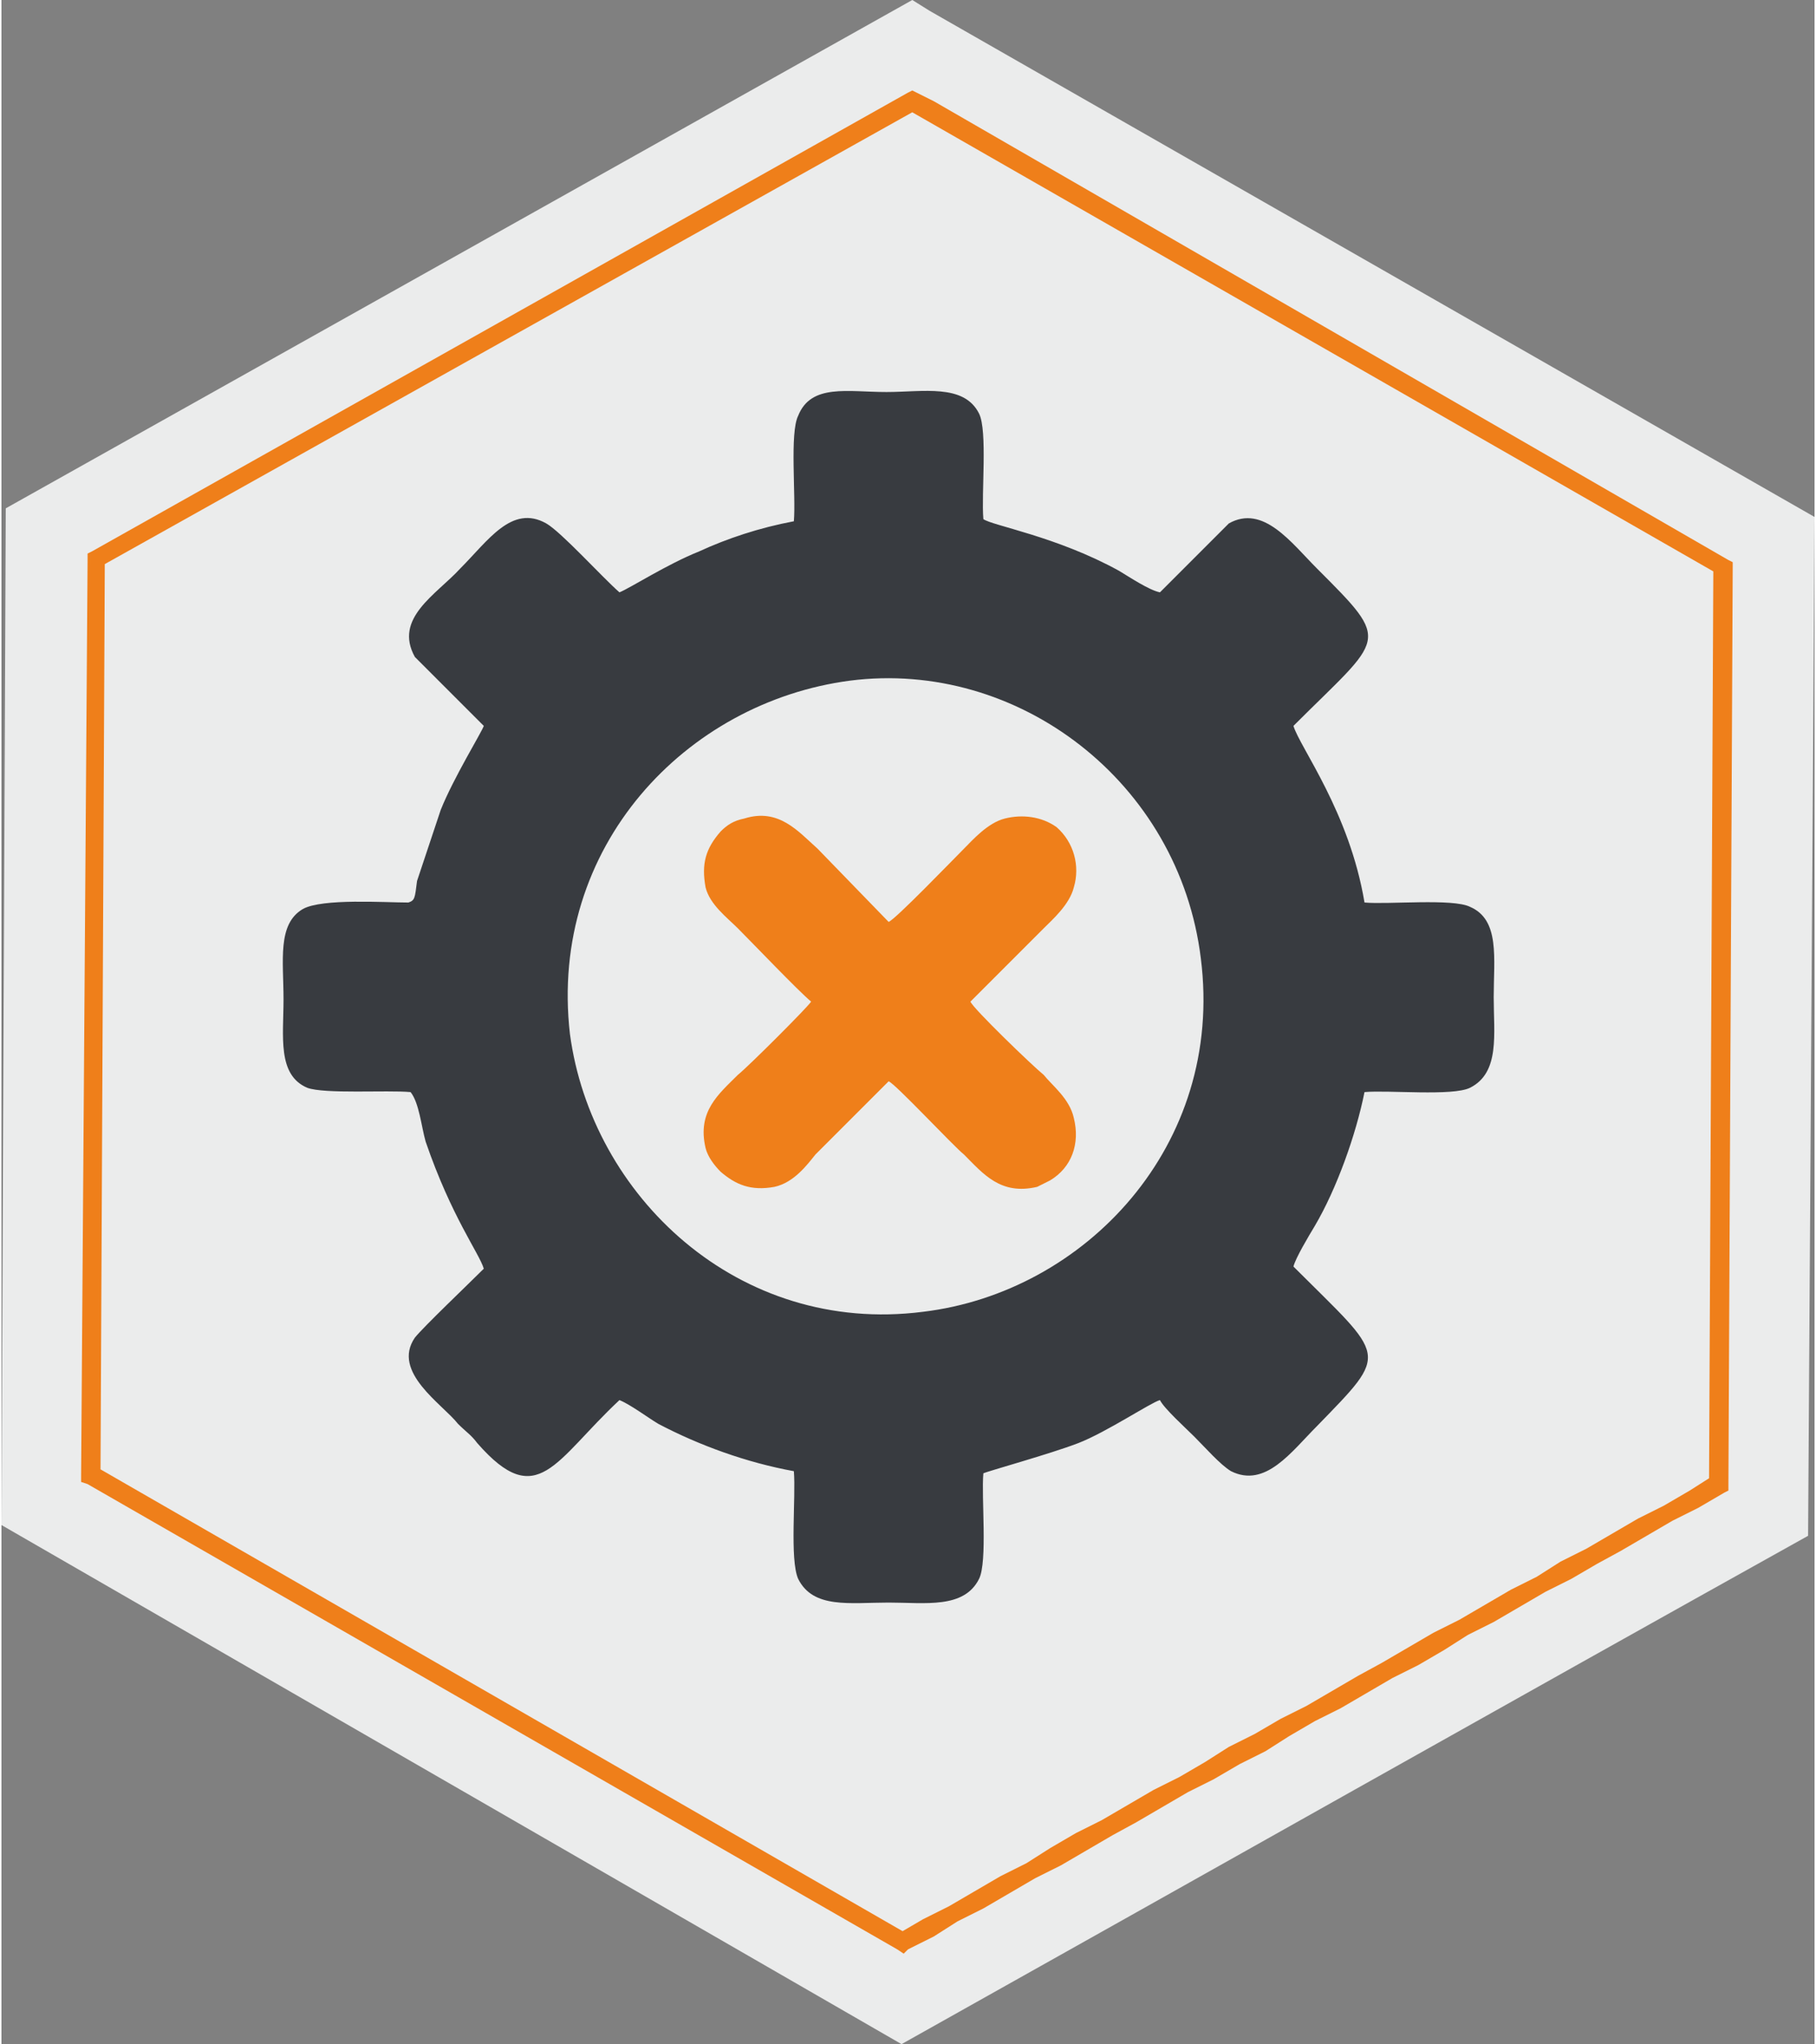
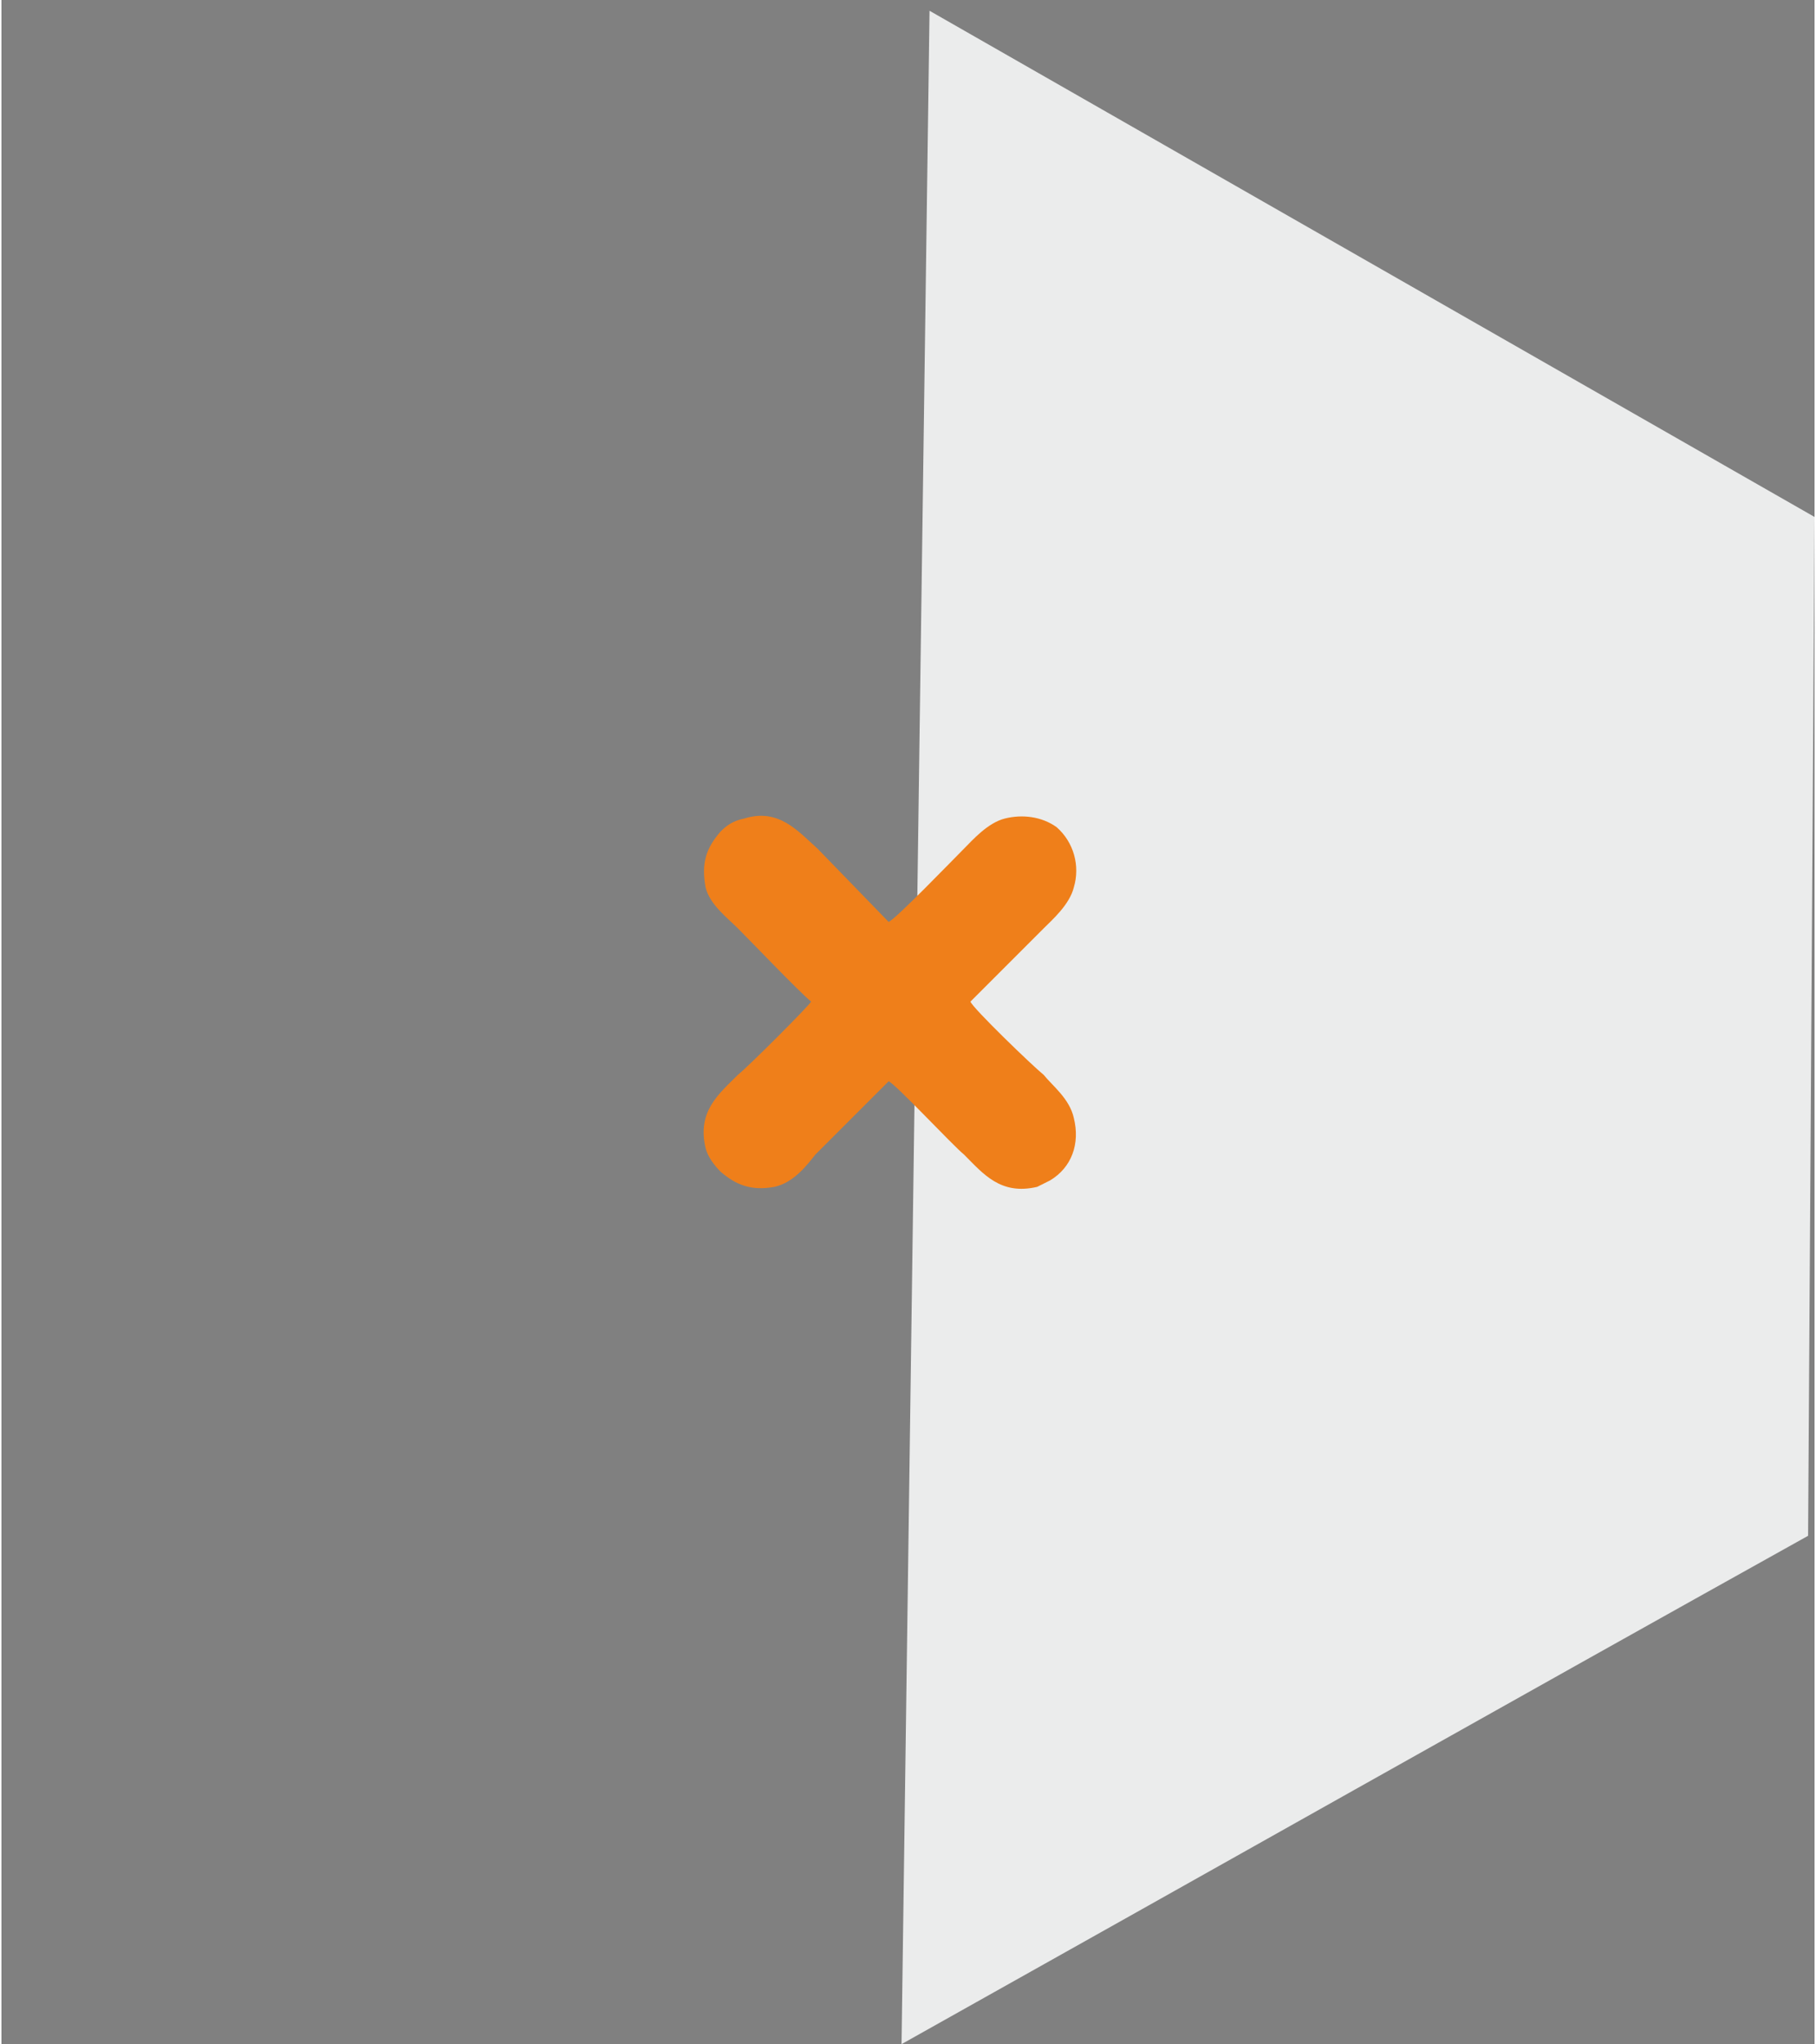
<svg xmlns="http://www.w3.org/2000/svg" xml:space="preserve" width="447px" height="503px" style="shape-rendering:geometricPrecision; text-rendering:geometricPrecision; image-rendering:optimizeQuality; fill-rule:evenodd; clip-rule:evenodd" viewBox="0 0 8.42 9.49">
  <rect x="0" y="0" width="8.42" height="9.49" fill="#808080" stroke="none" />
  <defs>
    <style type="text/css">  .fil3 {fill:#EF7F1A} .fil2 {fill:#383B40} .fil0 {fill:#EBECEC;fill-rule:nonzero} .fil1 {fill:#EF7F1A;fill-rule:nonzero}  </style>
  </defs>
  <g id="Слой_x0020_1">
    <g id="_2375847421104">
-       <path class="fil0" d="M4.31 0.05l4.11 2.35 -0.03 4.73c-1.4,0.78 -2.8,1.57 -4.21,2.36l-4.18 -2.41 0.02 -4.72 4.21 -2.36 0.08 0.05z" />
+       <path class="fil0" d="M4.31 0.05l4.11 2.35 -0.03 4.73c-1.4,0.78 -2.8,1.57 -4.21,2.36z" />
      <g>
-         <path class="fil1" d="M7.98 2.67l-3.7 -2.12 0.05 -0.08 3.69 2.13 0.02 0.03 -0.06 0.04zm0.04 -0.07l0.02 0.01 0 0.02 -0.02 -0.03zm-0.09 4.29l0.02 -4.26 0.09 0 -0.02 4.26 -0.02 0.04 -0.07 -0.04zm0.09 0l0 0.03 -0.02 0.01 0.02 -0.04zm-3.86 2.16l0.05 -0.07 -0.05 0 0.12 -0.07 0.12 -0.06 0.12 -0.07 0.12 -0.07 0.12 -0.06 0.11 -0.07 0.12 -0.07 0.12 -0.06 0.12 -0.07 0.12 -0.07 0.12 -0.06 0.12 -0.07 0.11 -0.07 0.12 -0.06 0.12 -0.07 0.12 -0.06 0.12 -0.07 0.12 -0.07 0.11 -0.06 0.12 -0.07 0.12 -0.07 0.12 -0.06 0.12 -0.07 0.12 -0.07 0.12 -0.06 0.11 -0.07 0.12 -0.06 0.12 -0.07 0.12 -0.07 0.12 -0.06 0.12 -0.07 0.11 -0.07 0.05 0.08 -0.12 0.07 -0.12 0.06 -0.12 0.07 -0.12 0.07 -0.11 0.06 -0.12 0.07 -0.12 0.06 -0.12 0.07 -0.12 0.07 -0.12 0.06 -0.11 0.07 -0.12 0.07 -0.12 0.06 -0.12 0.07 -0.12 0.07 -0.12 0.06 -0.12 0.07 -0.11 0.07 -0.12 0.06 -0.12 0.07 -0.12 0.06 -0.12 0.07 -0.12 0.07 -0.11 0.06 -0.12 0.07 -0.12 0.07 -0.12 0.06 -0.12 0.07 -0.12 0.07 -0.12 0.06 -0.11 0.07 -0.12 0.06 -0.05 0zm0.05 0l-0.02 0.02 -0.03 -0.02 0.05 0zm-3.77 -2.24l3.77 2.17 -0.05 0.07 -3.76 -2.16 -0.03 -0.04 0.07 -0.04zm-0.04 0.08l-0.03 -0.01 0 -0.03 0.03 0.04zm0.08 -4.29l-0.02 4.25 -0.09 0 0.03 -4.25 0.02 -0.04 0.06 0.04zm-0.08 0l0 -0.03 0.02 -0.01 -0.02 0.04zm3.85 -2.09l-3.79 2.12 -0.04 -0.07 3.79 -2.13 0.04 0 0 0.08zm-0.04 -0.08l0.02 -0.01 0.02 0.01 -0.04 0zm0.07 0.12l-0.07 -0.04 0.04 -0.08 0.08 0.04 -0.05 0.08z" />
-       </g>
+         </g>
    </g>
-     <path class="fil2" d="M3.94 3.16c0.78,-0.1 1.53,0.47 1.63,1.29 0.11,0.87 -0.54,1.55 -1.29,1.64 -0.86,0.11 -1.54,-0.54 -1.64,-1.29 -0.1,-0.87 0.54,-1.54 1.3,-1.64zm2.06 0.21c0.42,-0.42 0.46,-0.38 0.11,-0.73 -0.12,-0.12 -0.25,-0.3 -0.41,-0.21l-0.32 0.32c-0.05,-0.01 -0.14,-0.07 -0.19,-0.1 -0.29,-0.16 -0.59,-0.21 -0.63,-0.24 -0.01,-0.12 0.02,-0.41 -0.02,-0.49 -0.07,-0.14 -0.26,-0.1 -0.43,-0.1 -0.18,0 -0.35,-0.04 -0.41,0.11 -0.04,0.08 -0.01,0.37 -0.02,0.49 -0.16,0.03 -0.31,0.08 -0.44,0.14 -0.15,0.06 -0.32,0.17 -0.37,0.19 -0.08,-0.07 -0.27,-0.28 -0.34,-0.32 -0.16,-0.09 -0.27,0.08 -0.4,0.21 -0.11,0.12 -0.31,0.23 -0.21,0.41l0.32 0.32c-0.01,0.03 -0.14,0.24 -0.2,0.39l-0.11 0.33c-0.01,0.08 -0.01,0.09 -0.04,0.1 -0.11,0 -0.4,-0.02 -0.49,0.03 -0.12,0.07 -0.09,0.24 -0.09,0.42 0,0.17 -0.03,0.35 0.11,0.41 0.08,0.03 0.37,0.01 0.48,0.02 0.04,0.05 0.05,0.16 0.07,0.23 0.12,0.35 0.25,0.52 0.27,0.59 -0.07,0.07 -0.28,0.27 -0.32,0.32 -0.11,0.16 0.13,0.31 0.2,0.4 0.04,0.04 0.06,0.05 0.09,0.09 0.28,0.32 0.36,0.08 0.66,-0.2 0.05,0.02 0.13,0.08 0.18,0.11 0.19,0.1 0.41,0.18 0.63,0.22 0.01,0.12 -0.02,0.41 0.02,0.5 0.07,0.14 0.24,0.11 0.42,0.11 0.17,0 0.35,0.03 0.42,-0.11 0.04,-0.08 0.01,-0.38 0.02,-0.49 0.02,-0.01 0.31,-0.09 0.44,-0.14 0.13,-0.05 0.34,-0.19 0.38,-0.2 0.02,0.04 0.12,0.13 0.16,0.17 0.05,0.05 0.12,0.13 0.17,0.16 0.16,0.08 0.28,-0.09 0.4,-0.21 0.34,-0.35 0.32,-0.31 -0.11,-0.74 0.01,-0.04 0.07,-0.14 0.1,-0.19 0.1,-0.17 0.19,-0.42 0.23,-0.62 0.11,-0.01 0.41,0.02 0.49,-0.02 0.14,-0.07 0.11,-0.25 0.11,-0.42 0,-0.18 0.03,-0.36 -0.11,-0.42 -0.08,-0.04 -0.38,-0.01 -0.49,-0.02 -0.07,-0.42 -0.3,-0.72 -0.33,-0.82z" />
    <path class="fil3" d="M3.76 4.65c-0.01,0.02 -0.29,0.3 -0.34,0.34 -0.09,0.09 -0.19,0.17 -0.15,0.34 0.01,0.04 0.04,0.08 0.07,0.11 0.07,0.06 0.14,0.09 0.25,0.07 0.09,-0.02 0.15,-0.1 0.19,-0.15l0.34 -0.34c0.03,0.01 0.3,0.3 0.35,0.34 0.09,0.09 0.17,0.19 0.34,0.15 0.02,-0.01 0.04,-0.02 0.06,-0.03 0.1,-0.06 0.14,-0.17 0.11,-0.29 -0.02,-0.09 -0.1,-0.15 -0.14,-0.2 -0.05,-0.04 -0.33,-0.31 -0.34,-0.34l0.34 -0.34c0.04,-0.04 0.12,-0.11 0.14,-0.19 0.03,-0.1 0,-0.21 -0.08,-0.28 -0.07,-0.05 -0.16,-0.06 -0.24,-0.04 -0.08,0.02 -0.15,0.1 -0.19,0.14 -0.05,0.05 -0.32,0.33 -0.35,0.34l-0.33 -0.34c-0.09,-0.08 -0.18,-0.19 -0.34,-0.14 -0.05,0.01 -0.08,0.03 -0.11,0.06 -0.07,0.08 -0.09,0.15 -0.07,0.26 0.02,0.08 0.1,0.14 0.15,0.19 0.07,0.07 0.28,0.29 0.34,0.34z" />
  </g>
</svg>